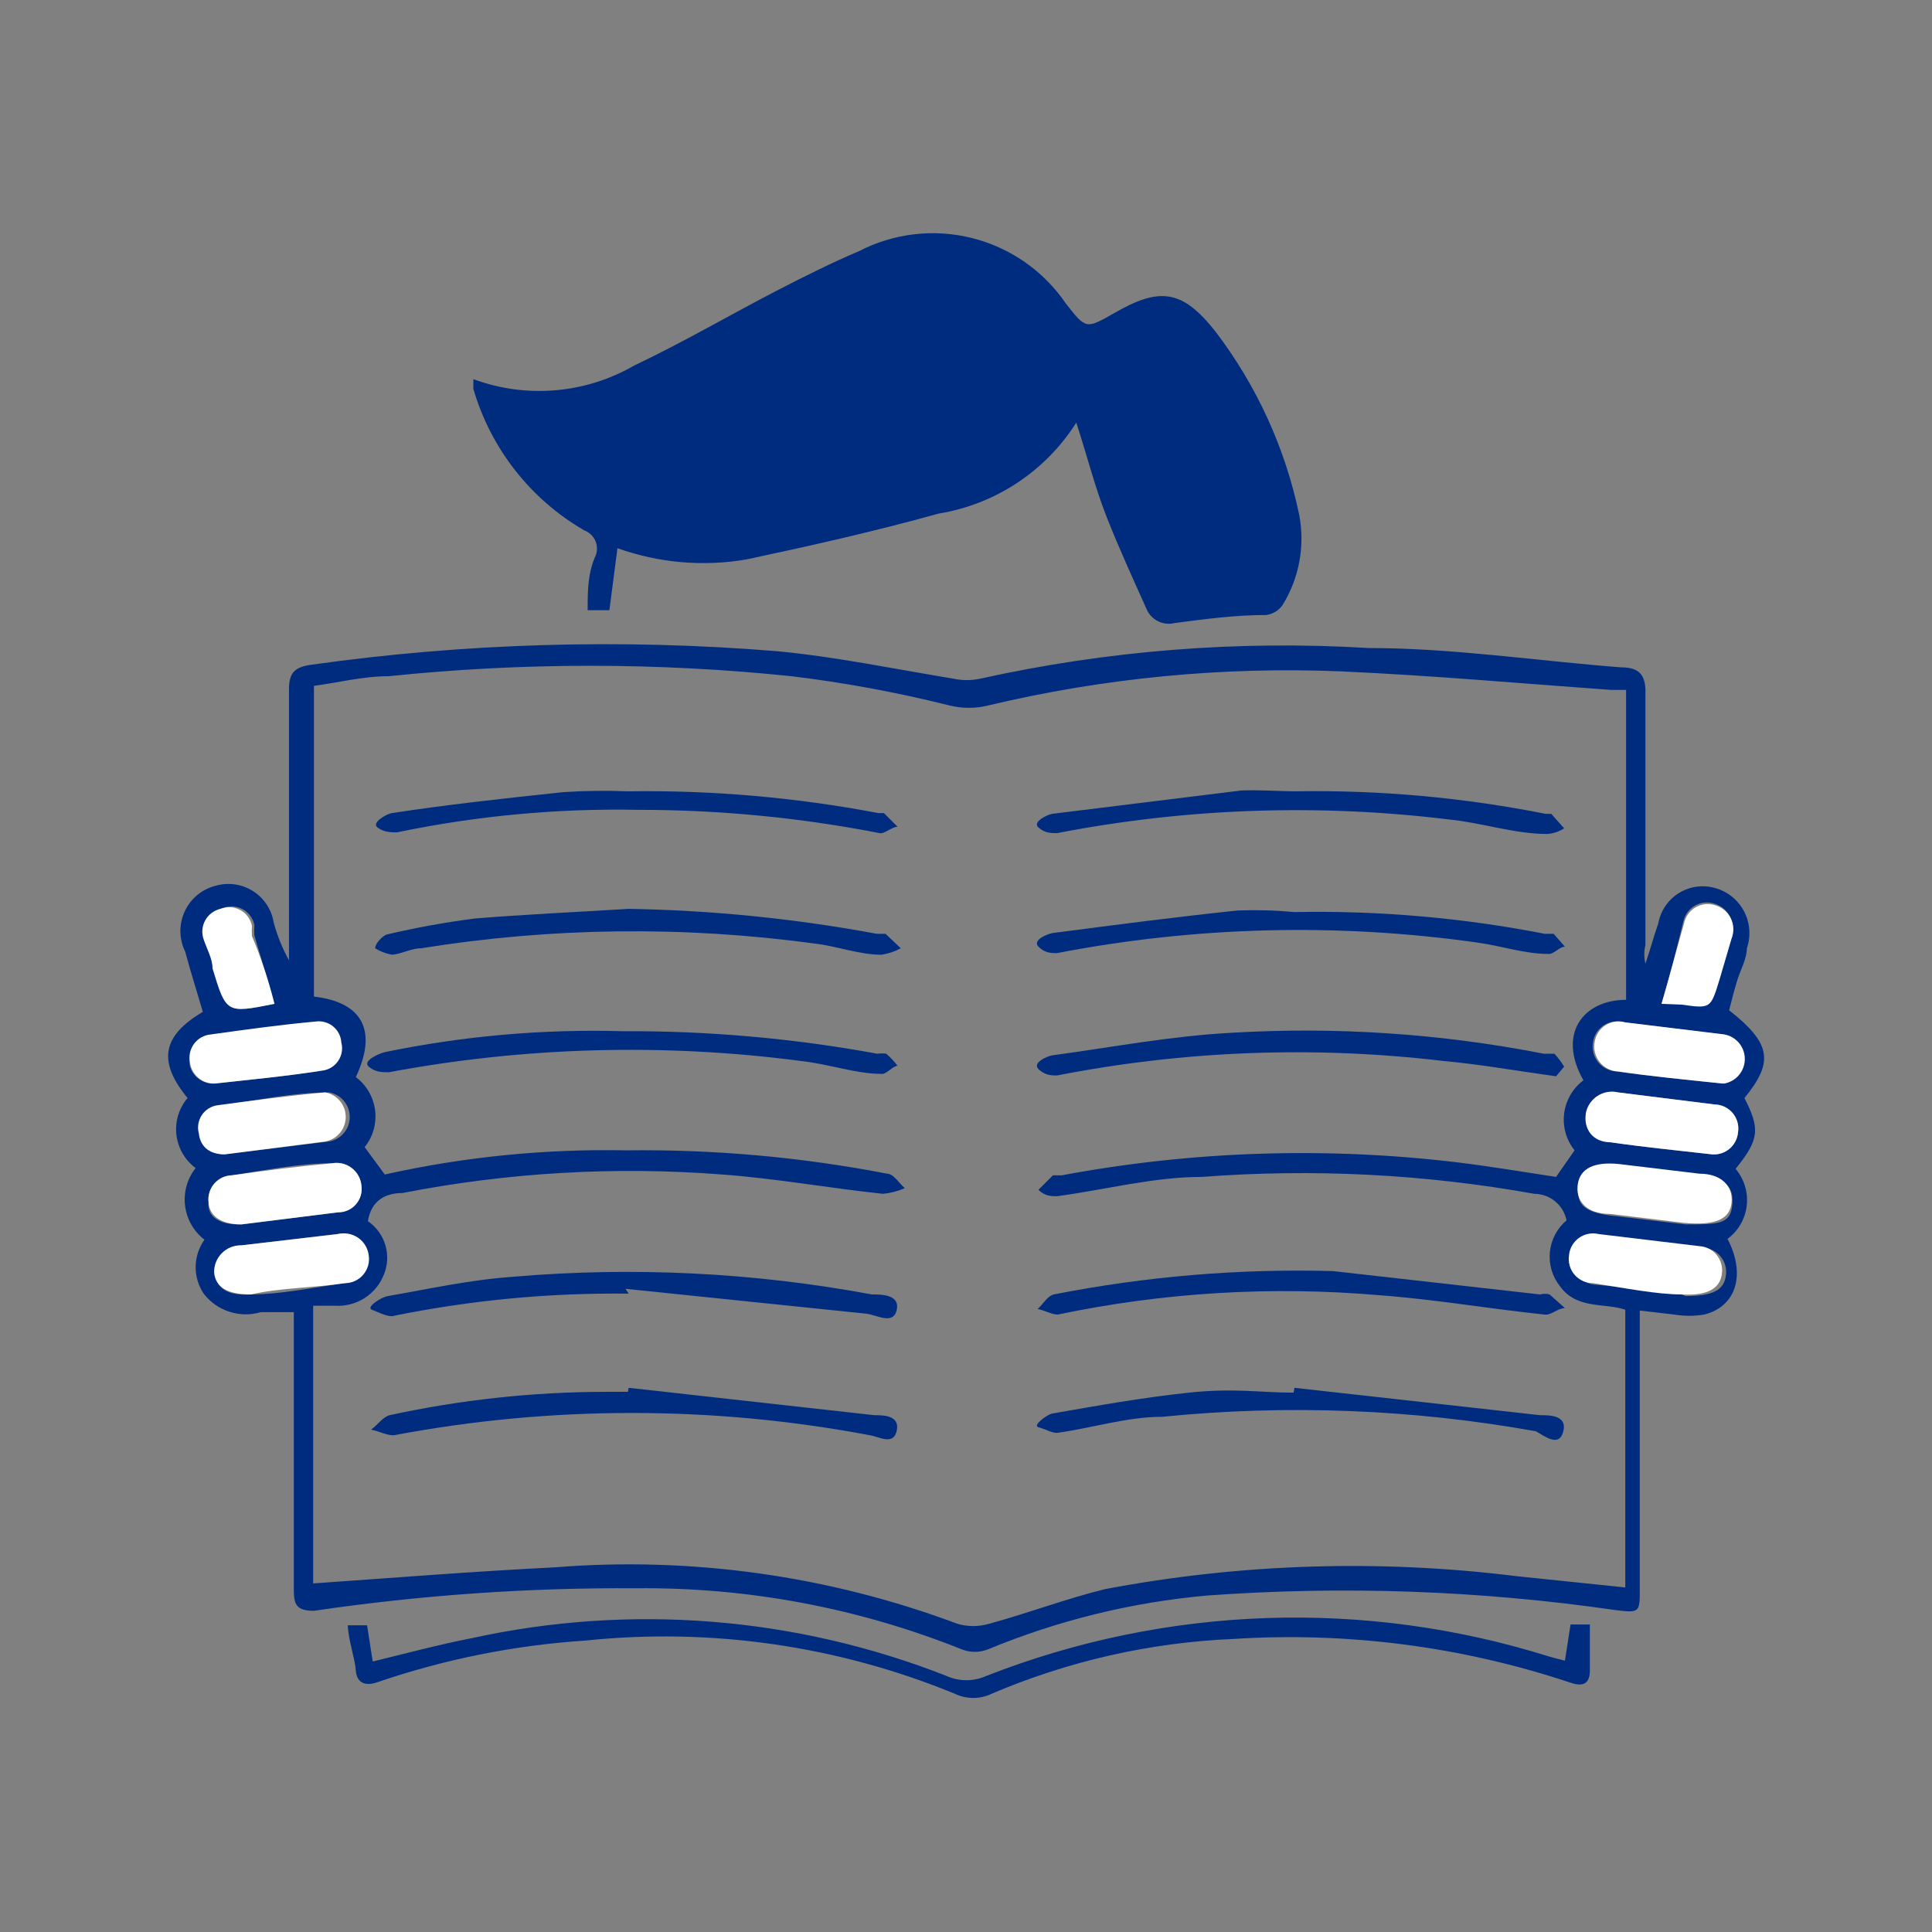
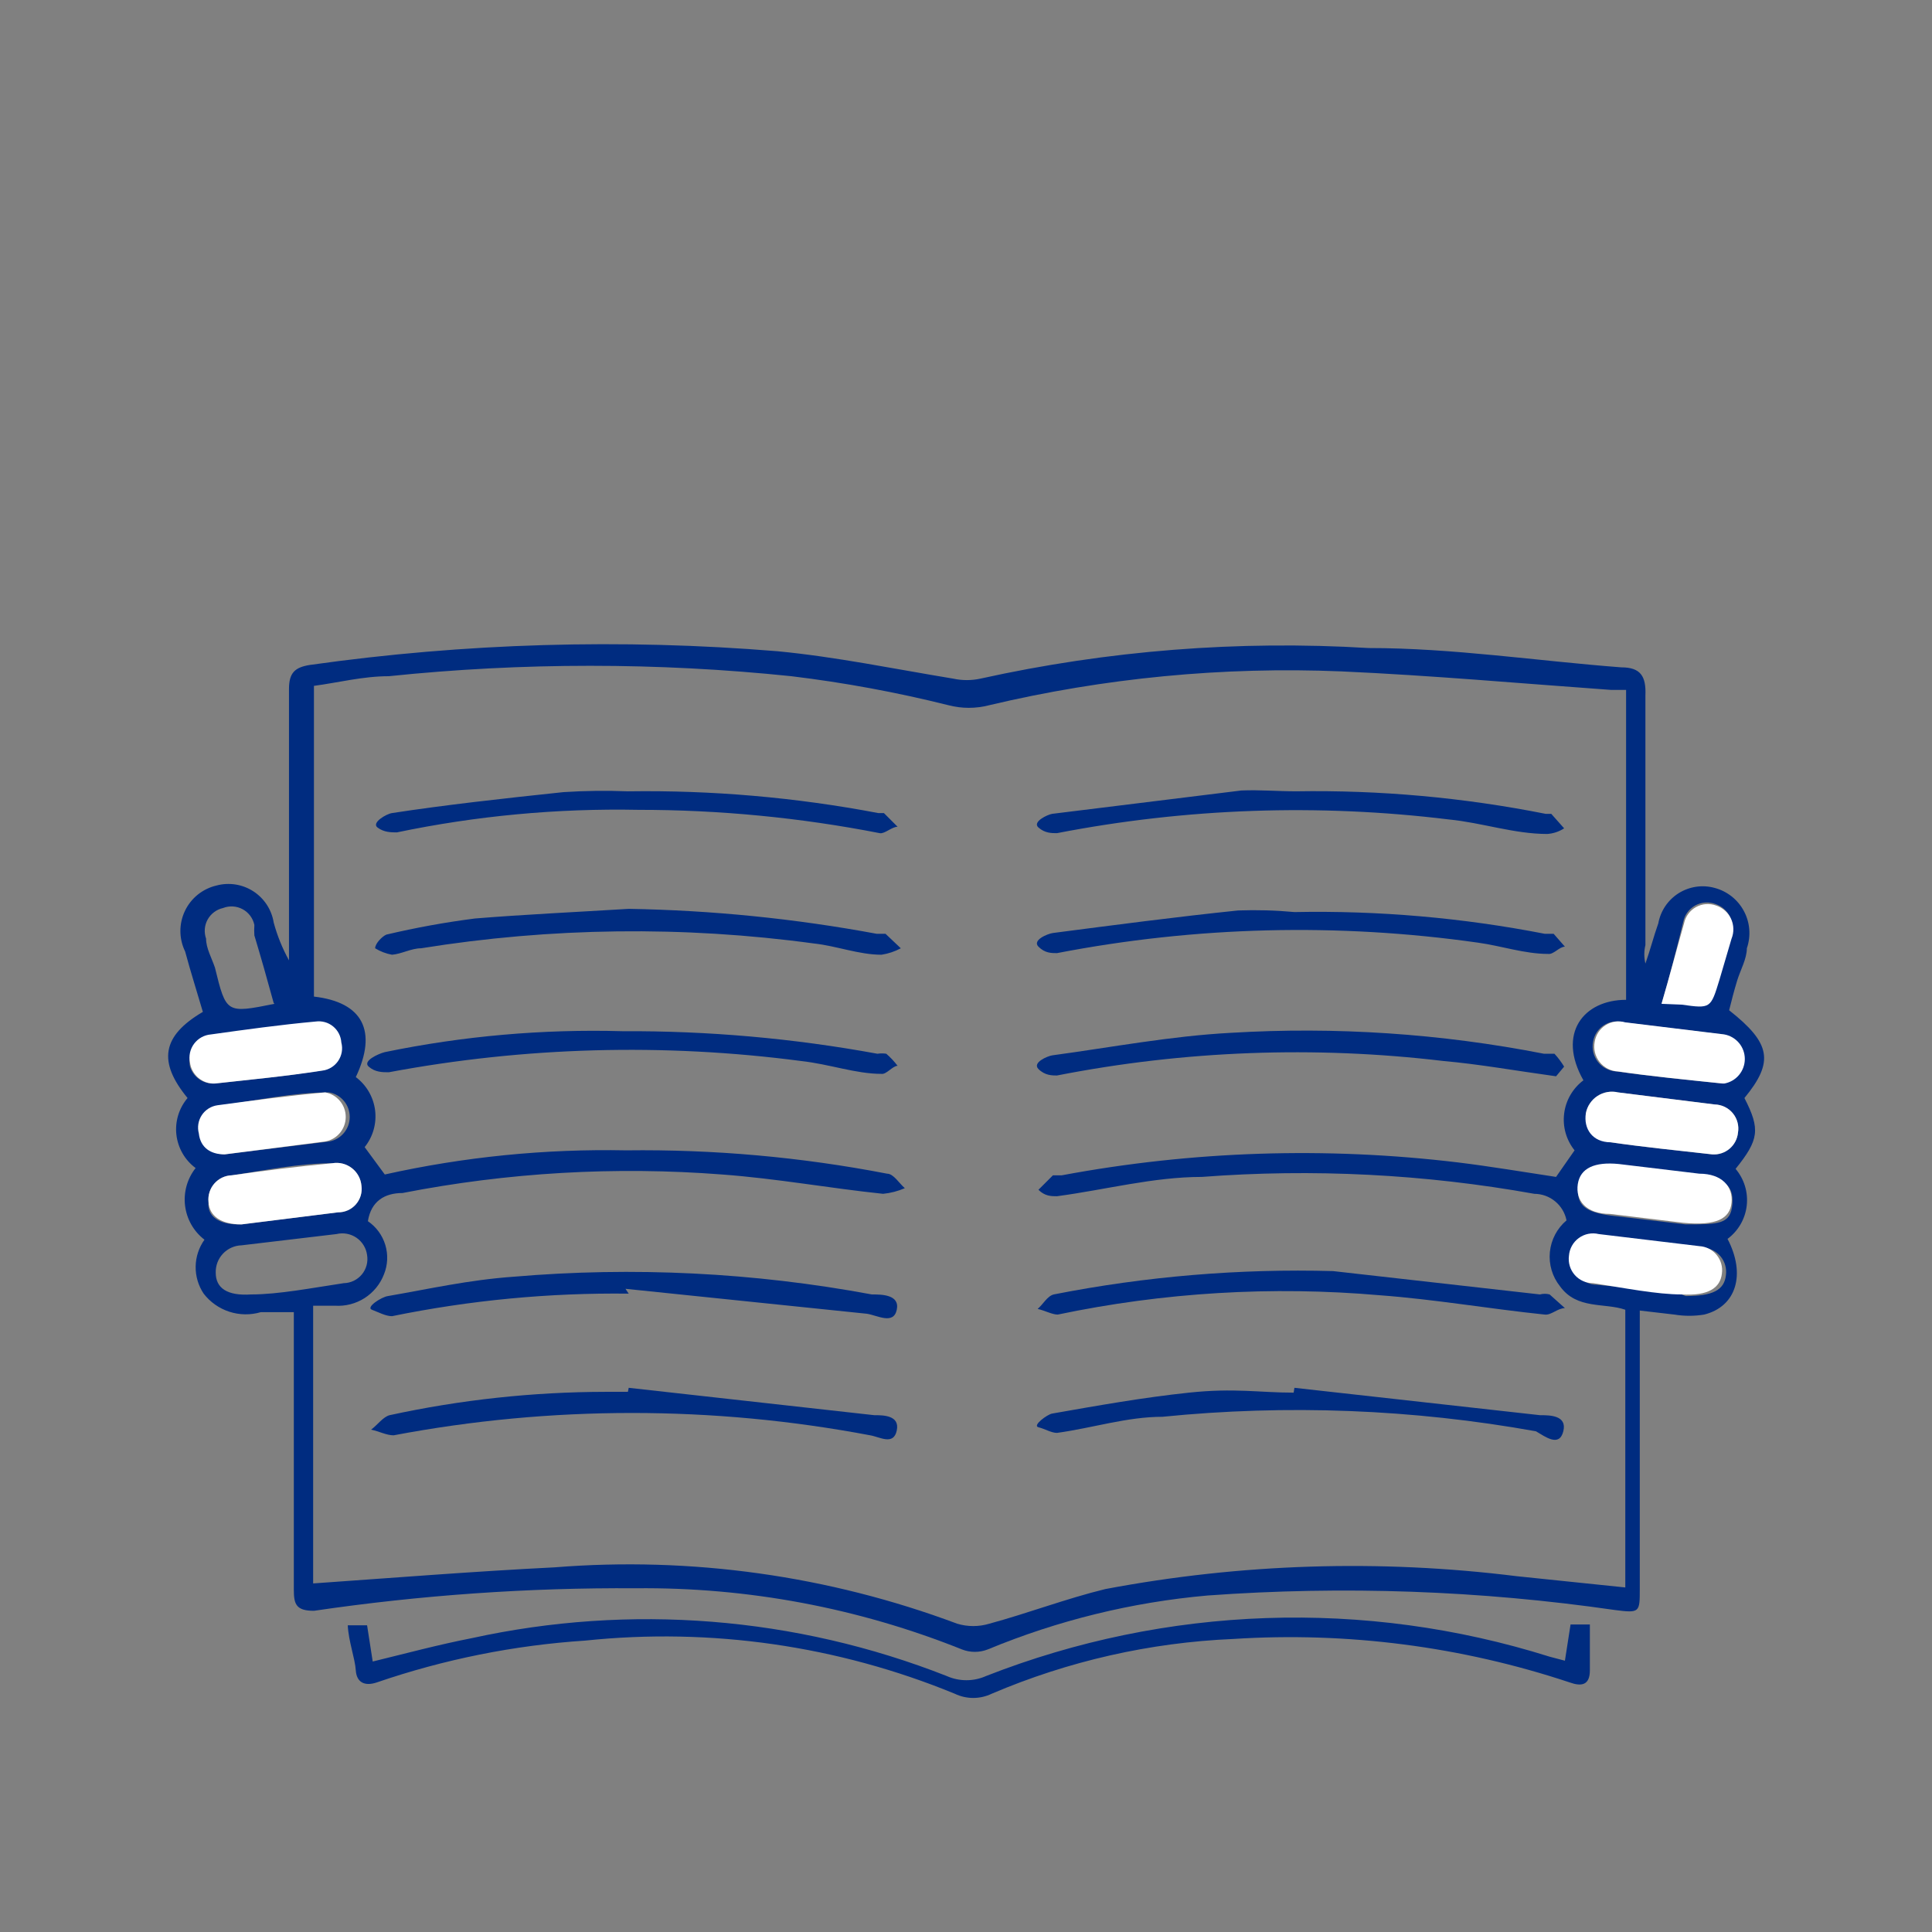
<svg xmlns="http://www.w3.org/2000/svg" width="95" height="95" viewBox="0 0 95 95" fill="none">
  <rect x="0" y="0" width="95" height="95" fill="#808080" stroke="none" />
-   <path d="M30.361 26.956L29.965 30.004H28.896C28.896 29.054 28.896 28.183 29.292 27.312C29.337 27.195 29.358 27.07 29.354 26.945C29.35 26.82 29.321 26.697 29.27 26.583C29.218 26.469 29.145 26.367 29.054 26.281C28.962 26.196 28.855 26.129 28.738 26.085C26.087 24.554 24.13 22.058 23.275 19.118C23.275 19.118 23.275 18.881 23.275 18.643C24.563 19.12 25.941 19.307 27.309 19.19C28.677 19.074 30.003 18.657 31.192 17.97C33.607 16.823 35.903 15.477 38.278 14.249C39.584 13.577 40.85 12.943 42.236 12.35C43.953 11.463 45.936 11.235 47.81 11.709C49.684 12.182 51.319 13.326 52.409 14.922C53.398 16.189 53.398 16.189 54.784 15.398C57.04 14.091 58.148 14.249 59.771 16.308C61.801 18.971 63.207 22.055 63.888 25.333C64.176 26.863 63.879 28.445 63.057 29.766C62.963 29.894 62.845 30.002 62.709 30.084C62.573 30.165 62.422 30.219 62.265 30.241C60.761 30.241 59.257 30.439 57.752 30.637C57.474 30.705 57.181 30.671 56.927 30.54C56.672 30.409 56.473 30.19 56.367 29.924C55.694 28.42 55.021 26.956 54.428 25.452C53.834 23.948 53.477 22.483 52.923 20.781C52.175 21.962 51.185 22.972 50.018 23.743C48.852 24.514 47.535 25.029 46.155 25.254C43.028 26.125 39.861 26.837 36.694 27.51C34.571 27.872 32.389 27.681 30.361 26.956Z" fill="#002C80" />
  <path d="M10.054 60.958C9.792 60.757 9.573 60.506 9.409 60.219C9.246 59.932 9.141 59.616 9.1 59.288C9.06 58.96 9.085 58.628 9.174 58.31C9.263 57.992 9.414 57.694 9.619 57.435C9.358 57.242 9.139 56.997 8.977 56.715C8.815 56.434 8.712 56.122 8.674 55.799C8.637 55.477 8.667 55.15 8.761 54.839C8.856 54.528 9.013 54.239 9.223 53.992C7.758 52.21 7.956 50.944 9.975 49.756C9.698 48.806 9.381 47.817 9.104 46.788C8.952 46.477 8.872 46.137 8.87 45.791C8.868 45.446 8.945 45.104 9.093 44.792C9.241 44.48 9.458 44.206 9.727 43.989C9.997 43.773 10.311 43.62 10.648 43.542C10.953 43.46 11.271 43.444 11.583 43.493C11.895 43.542 12.193 43.656 12.458 43.828C12.722 43.999 12.948 44.225 13.121 44.489C13.293 44.753 13.408 45.051 13.458 45.362C13.633 46.011 13.886 46.635 14.21 47.223V46.352C14.21 42.196 14.21 38.04 14.21 33.883C14.21 33.092 14.487 32.815 15.239 32.696C22.857 31.621 30.57 31.395 38.237 32.023C41.127 32.3 43.977 32.894 46.867 33.369C47.31 33.466 47.769 33.466 48.212 33.369C54.471 31.984 60.893 31.478 67.292 31.865C71.448 31.865 75.564 32.498 79.721 32.815C80.671 32.815 80.948 33.25 80.908 34.2C80.908 38.158 80.908 42.394 80.908 46.471C80.836 46.77 80.836 47.082 80.908 47.381C81.146 46.708 81.304 46.075 81.542 45.402C81.597 45.099 81.714 44.811 81.886 44.556C82.059 44.301 82.282 44.084 82.543 43.92C82.804 43.757 83.096 43.649 83.4 43.604C83.705 43.559 84.016 43.578 84.312 43.66C84.618 43.741 84.903 43.884 85.151 44.08C85.398 44.276 85.603 44.521 85.751 44.8C85.9 45.078 85.99 45.385 86.014 45.699C86.039 46.014 85.999 46.331 85.896 46.629C85.896 47.144 85.579 47.698 85.421 48.212C85.263 48.727 85.144 49.202 85.025 49.677C87.083 51.3 87.242 52.21 85.777 53.992C86.569 55.535 86.49 56.05 85.342 57.475C85.552 57.723 85.709 58.011 85.803 58.322C85.898 58.633 85.927 58.96 85.89 59.283C85.853 59.605 85.75 59.917 85.588 60.199C85.425 60.48 85.207 60.725 84.946 60.919C85.856 62.66 85.381 64.244 83.798 64.64C83.313 64.72 82.818 64.72 82.333 64.64L80.631 64.442V65.59C80.631 69.785 80.631 73.942 80.631 78.138C80.631 79.285 80.631 79.325 79.404 79.167C72.773 78.208 66.058 77.969 59.375 78.454C55.659 78.783 52.015 79.677 48.569 81.106C48.161 81.265 47.709 81.265 47.302 81.106C42.206 79.064 36.76 78.042 31.271 78.098C25.973 78.064 20.679 78.435 15.437 79.206C14.567 79.206 14.448 78.89 14.448 78.177C14.448 73.981 14.448 69.785 14.448 65.55V64.521H12.825C12.319 64.67 11.78 64.663 11.279 64.501C10.777 64.338 10.336 64.028 10.014 63.61C9.751 63.217 9.614 62.752 9.621 62.278C9.628 61.804 9.779 61.344 10.054 60.958ZM77.029 60.008C76.956 59.642 76.759 59.311 76.47 59.073C76.182 58.835 75.82 58.704 75.446 58.702C70.054 57.734 64.56 57.455 59.098 57.871C56.723 57.871 54.348 58.504 51.973 58.821C51.696 58.821 51.379 58.821 51.062 58.504L51.775 57.792C51.775 57.792 52.052 57.792 52.21 57.792C58.632 56.592 65.199 56.379 71.685 57.158C73.308 57.356 74.931 57.633 76.514 57.871L77.425 56.565C77.222 56.312 77.072 56.021 76.984 55.71C76.896 55.398 76.872 55.072 76.913 54.75C76.953 54.429 77.058 54.119 77.221 53.839C77.384 53.559 77.601 53.315 77.86 53.121C76.554 50.825 77.86 49.163 79.958 49.163V33.923H79.206C74.773 33.606 70.379 33.21 65.946 33.013C60.131 32.774 54.311 33.333 48.648 34.675C47.986 34.849 47.291 34.849 46.629 34.675C44.088 34.04 41.511 33.564 38.91 33.25C32.331 32.568 25.698 32.568 19.119 33.25C17.852 33.25 16.625 33.567 15.437 33.725V49.004C17.852 49.281 18.564 50.706 17.496 52.962C17.755 53.157 17.973 53.401 18.135 53.681C18.298 53.961 18.403 54.271 18.444 54.592C18.484 54.913 18.46 55.24 18.372 55.551C18.284 55.863 18.134 56.154 17.931 56.406L18.921 57.752C22.817 56.883 26.804 56.485 30.796 56.565C35.099 56.511 39.396 56.895 43.621 57.712C43.937 57.712 44.215 58.188 44.492 58.425C44.152 58.572 43.791 58.666 43.423 58.702C40.771 58.425 38.198 57.95 35.506 57.752C30.251 57.346 24.965 57.652 19.792 58.663C18.921 58.663 18.248 59.058 18.09 60.048C18.5 60.328 18.802 60.739 18.946 61.215C19.09 61.69 19.067 62.2 18.881 62.66C18.696 63.142 18.362 63.551 17.928 63.829C17.493 64.107 16.981 64.238 16.467 64.204H15.398V77.86C19.356 77.583 23.314 77.267 27.273 77.069C33.993 76.531 40.75 77.477 47.065 79.84C47.581 79.996 48.132 79.996 48.648 79.84C50.548 79.325 52.408 78.612 54.348 78.138C61.017 76.879 67.841 76.665 74.575 77.504L79.919 78.058V64.402C78.889 64.046 77.544 64.402 76.712 63.254C76.331 62.779 76.151 62.173 76.21 61.567C76.27 60.96 76.563 60.401 77.029 60.008ZM12.35 63.65C13.696 63.65 15.319 63.333 16.902 63.096C17.073 63.093 17.241 63.052 17.395 62.978C17.549 62.904 17.684 62.798 17.794 62.666C17.902 62.535 17.982 62.381 18.026 62.216C18.07 62.051 18.078 61.879 18.05 61.71C18.027 61.54 17.969 61.377 17.878 61.23C17.788 61.084 17.669 60.958 17.527 60.861C17.385 60.764 17.224 60.698 17.055 60.667C16.886 60.636 16.713 60.641 16.546 60.681L11.875 61.235C11.703 61.24 11.534 61.279 11.378 61.35C11.221 61.42 11.08 61.521 10.963 61.646C10.845 61.771 10.753 61.918 10.692 62.078C10.632 62.239 10.603 62.41 10.608 62.581C10.608 63.333 11.162 63.729 12.35 63.65ZM11.044 56.763L16.189 56.129C16.472 56.078 16.728 55.929 16.912 55.708C17.096 55.487 17.197 55.209 17.197 54.922C17.197 54.635 17.096 54.356 16.912 54.136C16.728 53.915 16.472 53.766 16.189 53.715C14.408 53.715 12.667 54.11 10.885 54.348C10.73 54.37 10.582 54.426 10.45 54.51C10.318 54.594 10.205 54.705 10.119 54.836C10.033 54.967 9.975 55.115 9.951 55.269C9.926 55.424 9.934 55.582 9.975 55.733C9.856 56.446 10.371 56.723 11.044 56.763ZM84.194 56.763C84.502 56.785 84.808 56.685 85.044 56.486C85.281 56.286 85.43 56.002 85.46 55.694C85.489 55.525 85.481 55.353 85.436 55.188C85.392 55.023 85.313 54.87 85.204 54.738C85.095 54.606 84.959 54.5 84.805 54.426C84.651 54.352 84.483 54.312 84.312 54.308L79.562 53.715C79.391 53.674 79.213 53.669 79.039 53.699C78.865 53.729 78.699 53.795 78.551 53.891C78.403 53.987 78.276 54.112 78.178 54.259C78.079 54.405 78.012 54.57 77.979 54.744C77.979 55.496 78.296 56.05 79.206 56.169C80.829 56.406 82.452 56.565 84.194 56.763ZM11.875 60.206L16.625 59.612C16.79 59.614 16.953 59.58 17.104 59.513C17.255 59.445 17.389 59.346 17.498 59.222C17.607 59.098 17.688 58.952 17.735 58.794C17.783 58.636 17.796 58.47 17.773 58.306C17.759 58.137 17.71 57.973 17.629 57.824C17.548 57.675 17.437 57.544 17.303 57.44C17.169 57.336 17.015 57.26 16.851 57.219C16.686 57.177 16.515 57.17 16.348 57.198C14.685 57.198 13.023 57.554 11.4 57.792C11.237 57.796 11.076 57.834 10.929 57.904C10.781 57.973 10.649 58.072 10.541 58.195C10.434 58.317 10.352 58.461 10.303 58.616C10.253 58.772 10.236 58.936 10.252 59.098C10.173 59.81 10.767 60.246 11.875 60.206ZM82.888 60.206C84.51 60.206 85.104 60.206 85.183 59.217C85.263 58.227 84.708 57.95 83.6 57.792L79.642 57.317C78.454 57.317 77.781 57.317 77.623 58.306C77.465 59.296 78.019 59.612 79.206 59.771L82.888 60.206ZM82.888 63.729C84.194 63.729 84.787 63.452 84.867 62.7C84.889 62.538 84.877 62.373 84.832 62.215C84.788 62.058 84.711 61.911 84.607 61.785C84.503 61.658 84.374 61.555 84.228 61.481C84.082 61.407 83.922 61.364 83.758 61.354L78.81 60.76C78.643 60.72 78.468 60.716 78.299 60.75C78.129 60.783 77.97 60.853 77.83 60.955C77.691 61.057 77.575 61.188 77.492 61.339C77.408 61.49 77.358 61.657 77.346 61.829C77.323 61.998 77.337 62.169 77.386 62.332C77.436 62.495 77.52 62.646 77.632 62.773C77.745 62.901 77.884 63.003 78.039 63.072C78.195 63.141 78.363 63.176 78.533 63.175C79.879 63.333 81.462 63.333 82.689 63.65L82.888 63.729ZM10.569 53.279C12.35 53.081 14.052 52.923 15.754 52.646C15.9 52.636 16.042 52.597 16.173 52.532C16.303 52.467 16.42 52.376 16.515 52.266C16.611 52.156 16.684 52.028 16.73 51.889C16.776 51.75 16.794 51.604 16.783 51.458C16.774 51.305 16.733 51.156 16.663 51.019C16.593 50.883 16.495 50.762 16.376 50.666C16.257 50.569 16.119 50.498 15.971 50.457C15.823 50.416 15.668 50.407 15.517 50.429C13.775 50.429 12.073 50.825 10.371 51.062C10.208 51.076 10.05 51.124 9.907 51.203C9.764 51.282 9.64 51.391 9.542 51.522C9.445 51.653 9.377 51.804 9.342 51.963C9.307 52.123 9.307 52.288 9.342 52.448C9.422 52.705 9.587 52.927 9.81 53.078C10.033 53.23 10.3 53.3 10.569 53.279ZM84.708 53.279C84.991 53.228 85.247 53.079 85.431 52.858C85.615 52.638 85.716 52.359 85.716 52.072C85.716 51.785 85.615 51.506 85.431 51.286C85.247 51.065 84.991 50.916 84.708 50.865L79.84 50.271C79.678 50.224 79.508 50.212 79.342 50.235C79.175 50.259 79.016 50.317 78.873 50.407C78.731 50.497 78.61 50.616 78.517 50.756C78.424 50.896 78.362 51.055 78.335 51.221C78.301 51.394 78.304 51.573 78.346 51.745C78.386 51.916 78.464 52.078 78.573 52.217C78.682 52.356 78.82 52.469 78.977 52.55C79.134 52.631 79.307 52.677 79.483 52.685C81.185 52.923 82.808 53.081 84.708 53.279ZM13.458 49.321C13.142 48.16 12.825 47.051 12.508 45.996C12.496 45.825 12.496 45.653 12.508 45.481C12.474 45.318 12.404 45.164 12.304 45.03C12.204 44.897 12.076 44.786 11.929 44.707C11.782 44.628 11.62 44.582 11.453 44.572C11.287 44.562 11.12 44.589 10.964 44.65C10.806 44.685 10.657 44.754 10.527 44.852C10.397 44.949 10.289 45.073 10.21 45.215C10.132 45.357 10.084 45.514 10.071 45.676C10.058 45.838 10.079 46.001 10.133 46.154C10.133 46.629 10.41 47.104 10.569 47.579C11.123 49.835 11.123 49.835 13.498 49.36L13.458 49.321ZM81.66 49.321H82.65C84.075 49.519 84.075 49.519 84.51 48.094L85.104 46.075C85.167 45.919 85.197 45.753 85.192 45.585C85.188 45.418 85.15 45.253 85.079 45.101C85.009 44.949 84.908 44.813 84.783 44.701C84.658 44.59 84.511 44.505 84.352 44.452C84.191 44.391 84.019 44.366 83.848 44.378C83.677 44.39 83.51 44.439 83.359 44.522C83.209 44.605 83.078 44.719 82.976 44.858C82.874 44.996 82.803 45.155 82.769 45.323C82.412 46.788 82.096 48.015 81.7 49.36L81.66 49.321Z" fill="#002C80" />
  <path d="M17.1 79.918H18.05L18.327 81.7C19.95 81.304 21.573 80.868 23.195 80.552C30.992 78.843 39.121 79.49 46.55 82.412C46.855 82.549 47.185 82.619 47.519 82.619C47.854 82.619 48.184 82.549 48.489 82.412C57.346 78.94 67.124 78.605 76.198 81.462L76.95 81.66L77.227 79.879H78.177C78.177 80.671 78.177 81.383 78.177 82.135C78.177 82.887 77.741 82.927 77.187 82.729C71.861 80.957 66.243 80.231 60.641 80.591C56.553 80.765 52.53 81.677 48.766 83.283C48.482 83.42 48.171 83.491 47.856 83.491C47.541 83.491 47.229 83.42 46.945 83.283C41.199 80.922 34.956 80.024 28.777 80.671C25.283 80.9 21.836 81.592 18.525 82.729C17.931 82.927 17.535 82.729 17.495 82.135C17.456 81.541 17.139 80.71 17.1 79.918Z" fill="#002C80" />
-   <path d="M12.35 63.65C11.162 63.65 10.608 63.293 10.529 62.581C10.524 62.403 10.555 62.225 10.62 62.059C10.686 61.894 10.785 61.743 10.911 61.617C11.037 61.491 11.188 61.392 11.353 61.326C11.519 61.261 11.697 61.23 11.875 61.235L16.625 60.681C16.792 60.64 16.965 60.636 17.134 60.667C17.303 60.698 17.464 60.764 17.606 60.861C17.747 60.958 17.867 61.084 17.957 61.23C18.048 61.376 18.106 61.54 18.129 61.71C18.157 61.878 18.149 62.051 18.105 62.216C18.061 62.381 17.981 62.534 17.872 62.666C17.764 62.797 17.628 62.904 17.474 62.978C17.32 63.052 17.152 63.092 16.981 63.095C15.319 63.333 13.696 63.333 12.35 63.65Z" fill="white" />
  <path d="M11.044 56.763C10.371 56.763 9.857 56.446 9.777 55.734C9.737 55.582 9.728 55.424 9.753 55.27C9.778 55.115 9.835 54.967 9.921 54.836C10.007 54.705 10.12 54.594 10.252 54.51C10.384 54.426 10.533 54.371 10.688 54.348C12.469 54.111 14.211 53.873 15.992 53.715C16.275 53.766 16.53 53.915 16.715 54.136C16.899 54.356 17 54.635 17 54.922C17 55.209 16.899 55.488 16.715 55.708C16.53 55.929 16.275 56.078 15.992 56.129L11.044 56.763Z" fill="white" />
  <path d="M84.194 56.763C82.452 56.565 80.829 56.406 79.206 56.169C78.296 56.169 77.86 55.496 77.979 54.744C78.012 54.57 78.079 54.405 78.178 54.259C78.276 54.112 78.403 53.987 78.551 53.891C78.699 53.794 78.865 53.729 79.039 53.699C79.213 53.669 79.391 53.674 79.562 53.715L84.312 54.308C84.483 54.312 84.651 54.352 84.805 54.426C84.959 54.5 85.095 54.606 85.204 54.738C85.313 54.869 85.392 55.023 85.436 55.188C85.481 55.353 85.489 55.525 85.46 55.694C85.43 56.002 85.281 56.286 85.044 56.486C84.808 56.685 84.502 56.785 84.194 56.763Z" fill="white" />
  <path d="M11.875 60.206C10.885 60.206 10.292 59.81 10.252 59.097C10.236 58.935 10.253 58.771 10.303 58.616C10.353 58.46 10.434 58.317 10.542 58.194C10.649 58.072 10.781 57.973 10.929 57.903C11.076 57.834 11.237 57.796 11.4 57.791C13.023 57.554 14.685 57.356 16.348 57.197C16.515 57.169 16.687 57.176 16.851 57.218C17.015 57.26 17.169 57.335 17.303 57.439C17.437 57.543 17.548 57.674 17.629 57.823C17.71 57.972 17.759 58.137 17.773 58.306C17.796 58.469 17.783 58.636 17.736 58.794C17.688 58.952 17.607 59.098 17.498 59.222C17.389 59.346 17.255 59.445 17.104 59.512C16.953 59.58 16.79 59.614 16.625 59.612L11.875 60.206Z" fill="white" />
  <path d="M82.769 60.127L79.166 59.691C77.979 59.691 77.464 59.018 77.583 58.227C77.702 57.435 78.414 57.118 79.602 57.237L83.56 57.712C84.668 57.712 85.223 58.345 85.144 59.137C85.064 59.929 84.391 60.285 82.769 60.127Z" fill="white" />
  <path d="M82.69 63.65C81.463 63.65 79.88 63.333 78.336 63.096C78.166 63.097 77.997 63.062 77.842 62.993C77.686 62.923 77.547 62.821 77.435 62.694C77.322 62.566 77.238 62.416 77.189 62.253C77.139 62.09 77.126 61.918 77.148 61.75C77.161 61.578 77.21 61.41 77.294 61.259C77.378 61.108 77.493 60.977 77.633 60.876C77.772 60.774 77.932 60.704 78.101 60.67C78.271 60.637 78.445 60.64 78.613 60.681L83.561 61.275C83.724 61.284 83.884 61.327 84.03 61.401C84.176 61.475 84.305 61.579 84.409 61.705C84.513 61.832 84.59 61.978 84.635 62.136C84.68 62.293 84.691 62.458 84.669 62.621C84.59 63.333 83.996 63.729 82.69 63.65Z" fill="white" />
  <path d="M10.569 53.279C10.273 53.292 9.983 53.193 9.756 53.003C9.529 52.812 9.381 52.544 9.342 52.25C9.308 52.09 9.308 51.925 9.342 51.766C9.377 51.606 9.445 51.456 9.543 51.324C9.64 51.193 9.765 51.084 9.907 51.005C10.05 50.926 10.208 50.878 10.371 50.865C12.073 50.627 13.775 50.39 15.517 50.231C15.669 50.209 15.824 50.219 15.972 50.26C16.119 50.3 16.257 50.371 16.376 50.468C16.495 50.565 16.593 50.685 16.663 50.822C16.733 50.958 16.774 51.107 16.784 51.261C16.825 51.415 16.832 51.576 16.805 51.733C16.777 51.89 16.717 52.04 16.626 52.171C16.536 52.303 16.419 52.413 16.282 52.495C16.145 52.577 15.992 52.629 15.834 52.646C14.053 52.923 12.35 53.081 10.569 53.279Z" fill="white" />
  <path d="M84.709 53.279C82.809 53.081 81.186 52.923 79.563 52.686C79.386 52.678 79.214 52.632 79.057 52.551C78.9 52.47 78.762 52.356 78.653 52.217C78.544 52.078 78.466 51.917 78.425 51.745C78.384 51.573 78.381 51.394 78.415 51.221C78.442 51.055 78.504 50.897 78.597 50.756C78.689 50.616 78.811 50.497 78.953 50.407C79.095 50.317 79.255 50.259 79.421 50.235C79.588 50.212 79.758 50.224 79.919 50.271L84.788 50.865C85.071 50.916 85.326 51.065 85.511 51.286C85.695 51.506 85.796 51.785 85.796 52.072C85.796 52.359 85.695 52.638 85.511 52.858C85.326 53.079 85.071 53.228 84.788 53.279H84.709Z" fill="white" />
-   <path d="M13.498 49.36C11.123 49.835 11.123 49.835 10.45 47.618C10.45 47.143 10.173 46.668 10.014 46.193C9.96 46.04 9.939 45.877 9.952 45.715C9.965 45.554 10.013 45.396 10.091 45.254C10.17 45.112 10.278 44.988 10.408 44.891C10.538 44.793 10.687 44.725 10.846 44.689C11.001 44.628 11.168 44.602 11.334 44.611C11.501 44.621 11.663 44.667 11.81 44.747C11.957 44.826 12.085 44.936 12.185 45.07C12.285 45.203 12.355 45.357 12.389 45.52C12.377 45.692 12.377 45.864 12.389 46.035C12.812 47.011 13.181 48.12 13.498 49.36Z" fill="white" />
  <path d="M81.7 49.36C82.096 48.014 82.413 46.787 82.808 45.402C82.843 45.233 82.914 45.075 83.016 44.937C83.118 44.798 83.249 44.684 83.399 44.601C83.55 44.518 83.716 44.469 83.888 44.457C84.059 44.445 84.231 44.47 84.392 44.531C84.551 44.584 84.698 44.669 84.823 44.78C84.948 44.892 85.049 45.028 85.119 45.18C85.189 45.332 85.228 45.497 85.232 45.664C85.237 45.832 85.207 45.998 85.144 46.154L84.55 48.173C84.115 49.598 84.115 49.598 82.69 49.4L81.7 49.36Z" fill="white" />
  <path d="M76.515 52.923C74.496 52.646 72.755 52.329 70.973 52.171C64.642 51.417 58.231 51.658 51.973 52.884C51.736 52.884 51.38 52.884 51.063 52.567C50.746 52.25 51.498 51.934 51.736 51.894C54.665 51.498 57.555 50.944 60.523 50.786C65.679 50.476 70.853 50.822 75.921 51.815C75.921 51.815 76.317 51.815 76.436 51.815C76.615 52.01 76.774 52.222 76.911 52.448L76.515 52.923Z" fill="#002C80" />
  <path d="M30.598 50.706C34.806 50.684 39.007 51.055 43.146 51.815C43.29 51.792 43.437 51.792 43.581 51.815C43.786 51.993 43.972 52.192 44.136 52.408C43.898 52.408 43.581 52.844 43.344 52.804C42.077 52.804 40.81 52.329 39.386 52.171C32.643 51.286 25.803 51.473 19.119 52.725C18.802 52.725 18.446 52.725 18.129 52.448C17.813 52.171 18.604 51.815 18.921 51.735C22.761 50.942 26.679 50.597 30.598 50.706Z" fill="#002C80" />
  <path d="M63.65 44.848C67.78 44.768 71.907 45.126 75.961 45.917C75.961 45.917 76.277 45.917 76.396 45.917L76.95 46.55C76.673 46.55 76.396 46.946 76.119 46.906C74.971 46.906 73.823 46.51 72.675 46.352C65.794 45.374 58.798 45.548 51.973 46.867C51.696 46.867 51.379 46.867 51.063 46.55C50.746 46.233 51.498 45.917 51.775 45.877C54.823 45.481 57.831 45.085 60.879 44.769C61.804 44.736 62.729 44.762 63.65 44.848Z" fill="#002C80" />
  <path d="M65.549 62.502L75.722 63.65C75.878 63.608 76.042 63.608 76.198 63.65L76.95 64.323C76.593 64.323 76.277 64.679 75.96 64.64C73.268 64.362 70.537 63.888 67.845 63.69C62.55 63.229 57.215 63.549 52.012 64.64C51.735 64.64 51.379 64.442 51.023 64.362C51.3 64.125 51.498 63.729 51.814 63.65C56.336 62.76 60.943 62.375 65.549 62.502Z" fill="#002C80" />
  <path d="M30.915 44.69C35.006 44.759 39.084 45.169 43.107 45.916H43.542L44.294 46.629C43.998 46.788 43.676 46.895 43.344 46.946C42.236 46.946 41.127 46.51 40.019 46.392C33.604 45.52 27.095 45.6 20.703 46.629C20.227 46.629 19.753 46.906 19.277 46.946C18.983 46.893 18.701 46.786 18.446 46.629C18.446 46.392 18.802 46.035 19 45.956C20.437 45.616 21.89 45.352 23.355 45.164C25.769 44.967 28.342 44.848 30.915 44.69Z" fill="#002C80" />
  <path d="M30.914 63.611C27.007 63.563 23.105 63.935 19.277 64.719C18.96 64.719 18.604 64.521 18.287 64.402C17.971 64.284 18.762 63.769 19.079 63.729C21.137 63.373 23.037 62.938 25.254 62.779C31.138 62.277 37.063 62.57 42.868 63.65C43.343 63.65 44.254 63.65 44.096 64.402C43.937 65.154 43.146 64.679 42.631 64.6L30.756 63.373L30.914 63.611Z" fill="#002C80" />
  <path d="M30.915 68.241L42.988 69.587C43.423 69.587 44.254 69.587 44.096 70.339C43.938 71.091 43.265 70.656 42.79 70.577C35.047 69.112 27.099 69.112 19.356 70.577C19 70.577 18.644 70.379 18.248 70.299C18.565 70.062 18.842 69.666 19.159 69.587C22.644 68.829 26.2 68.445 29.767 68.439H30.875L30.915 68.241Z" fill="#002C80" />
  <path d="M63.65 68.241L75.723 69.587C76.198 69.587 77.069 69.587 76.871 70.379C76.673 71.17 76 70.656 75.525 70.379C69.466 69.291 63.284 69.051 57.159 69.666C55.417 69.666 53.715 70.22 51.973 70.458C51.696 70.458 51.38 70.26 51.063 70.181C50.746 70.102 51.498 69.547 51.736 69.508C53.992 69.112 56.209 68.716 58.465 68.479C60.721 68.241 61.909 68.479 63.611 68.479L63.65 68.241Z" fill="#002C80" />
  <path d="M30.875 38.911C35.004 38.85 39.129 39.208 43.185 39.98C43.185 39.98 43.383 39.98 43.463 39.98L44.136 40.653C43.858 40.653 43.502 41.009 43.265 40.969C39.353 40.204 35.376 39.819 31.39 39.821C27.402 39.743 23.419 40.115 19.515 40.93C19.238 40.93 18.881 40.93 18.565 40.692C18.248 40.455 19 40.019 19.277 39.98C21.85 39.584 24.7 39.267 27.709 38.95C28.763 38.882 29.82 38.869 30.875 38.911Z" fill="#002C80" />
  <path d="M63.73 38.91C67.848 38.843 71.961 39.215 76.001 40.018C76.001 40.018 76.238 40.018 76.278 40.018L76.911 40.731C76.662 40.893 76.376 40.988 76.08 41.008C74.457 41.008 72.873 40.454 71.25 40.295C64.829 39.509 58.324 39.736 51.973 40.968C51.696 40.968 51.38 40.968 51.063 40.691C50.746 40.414 51.498 40.058 51.736 40.018L61.038 38.87C61.948 38.831 62.819 38.91 63.73 38.91Z" fill="#002C80" />
</svg>